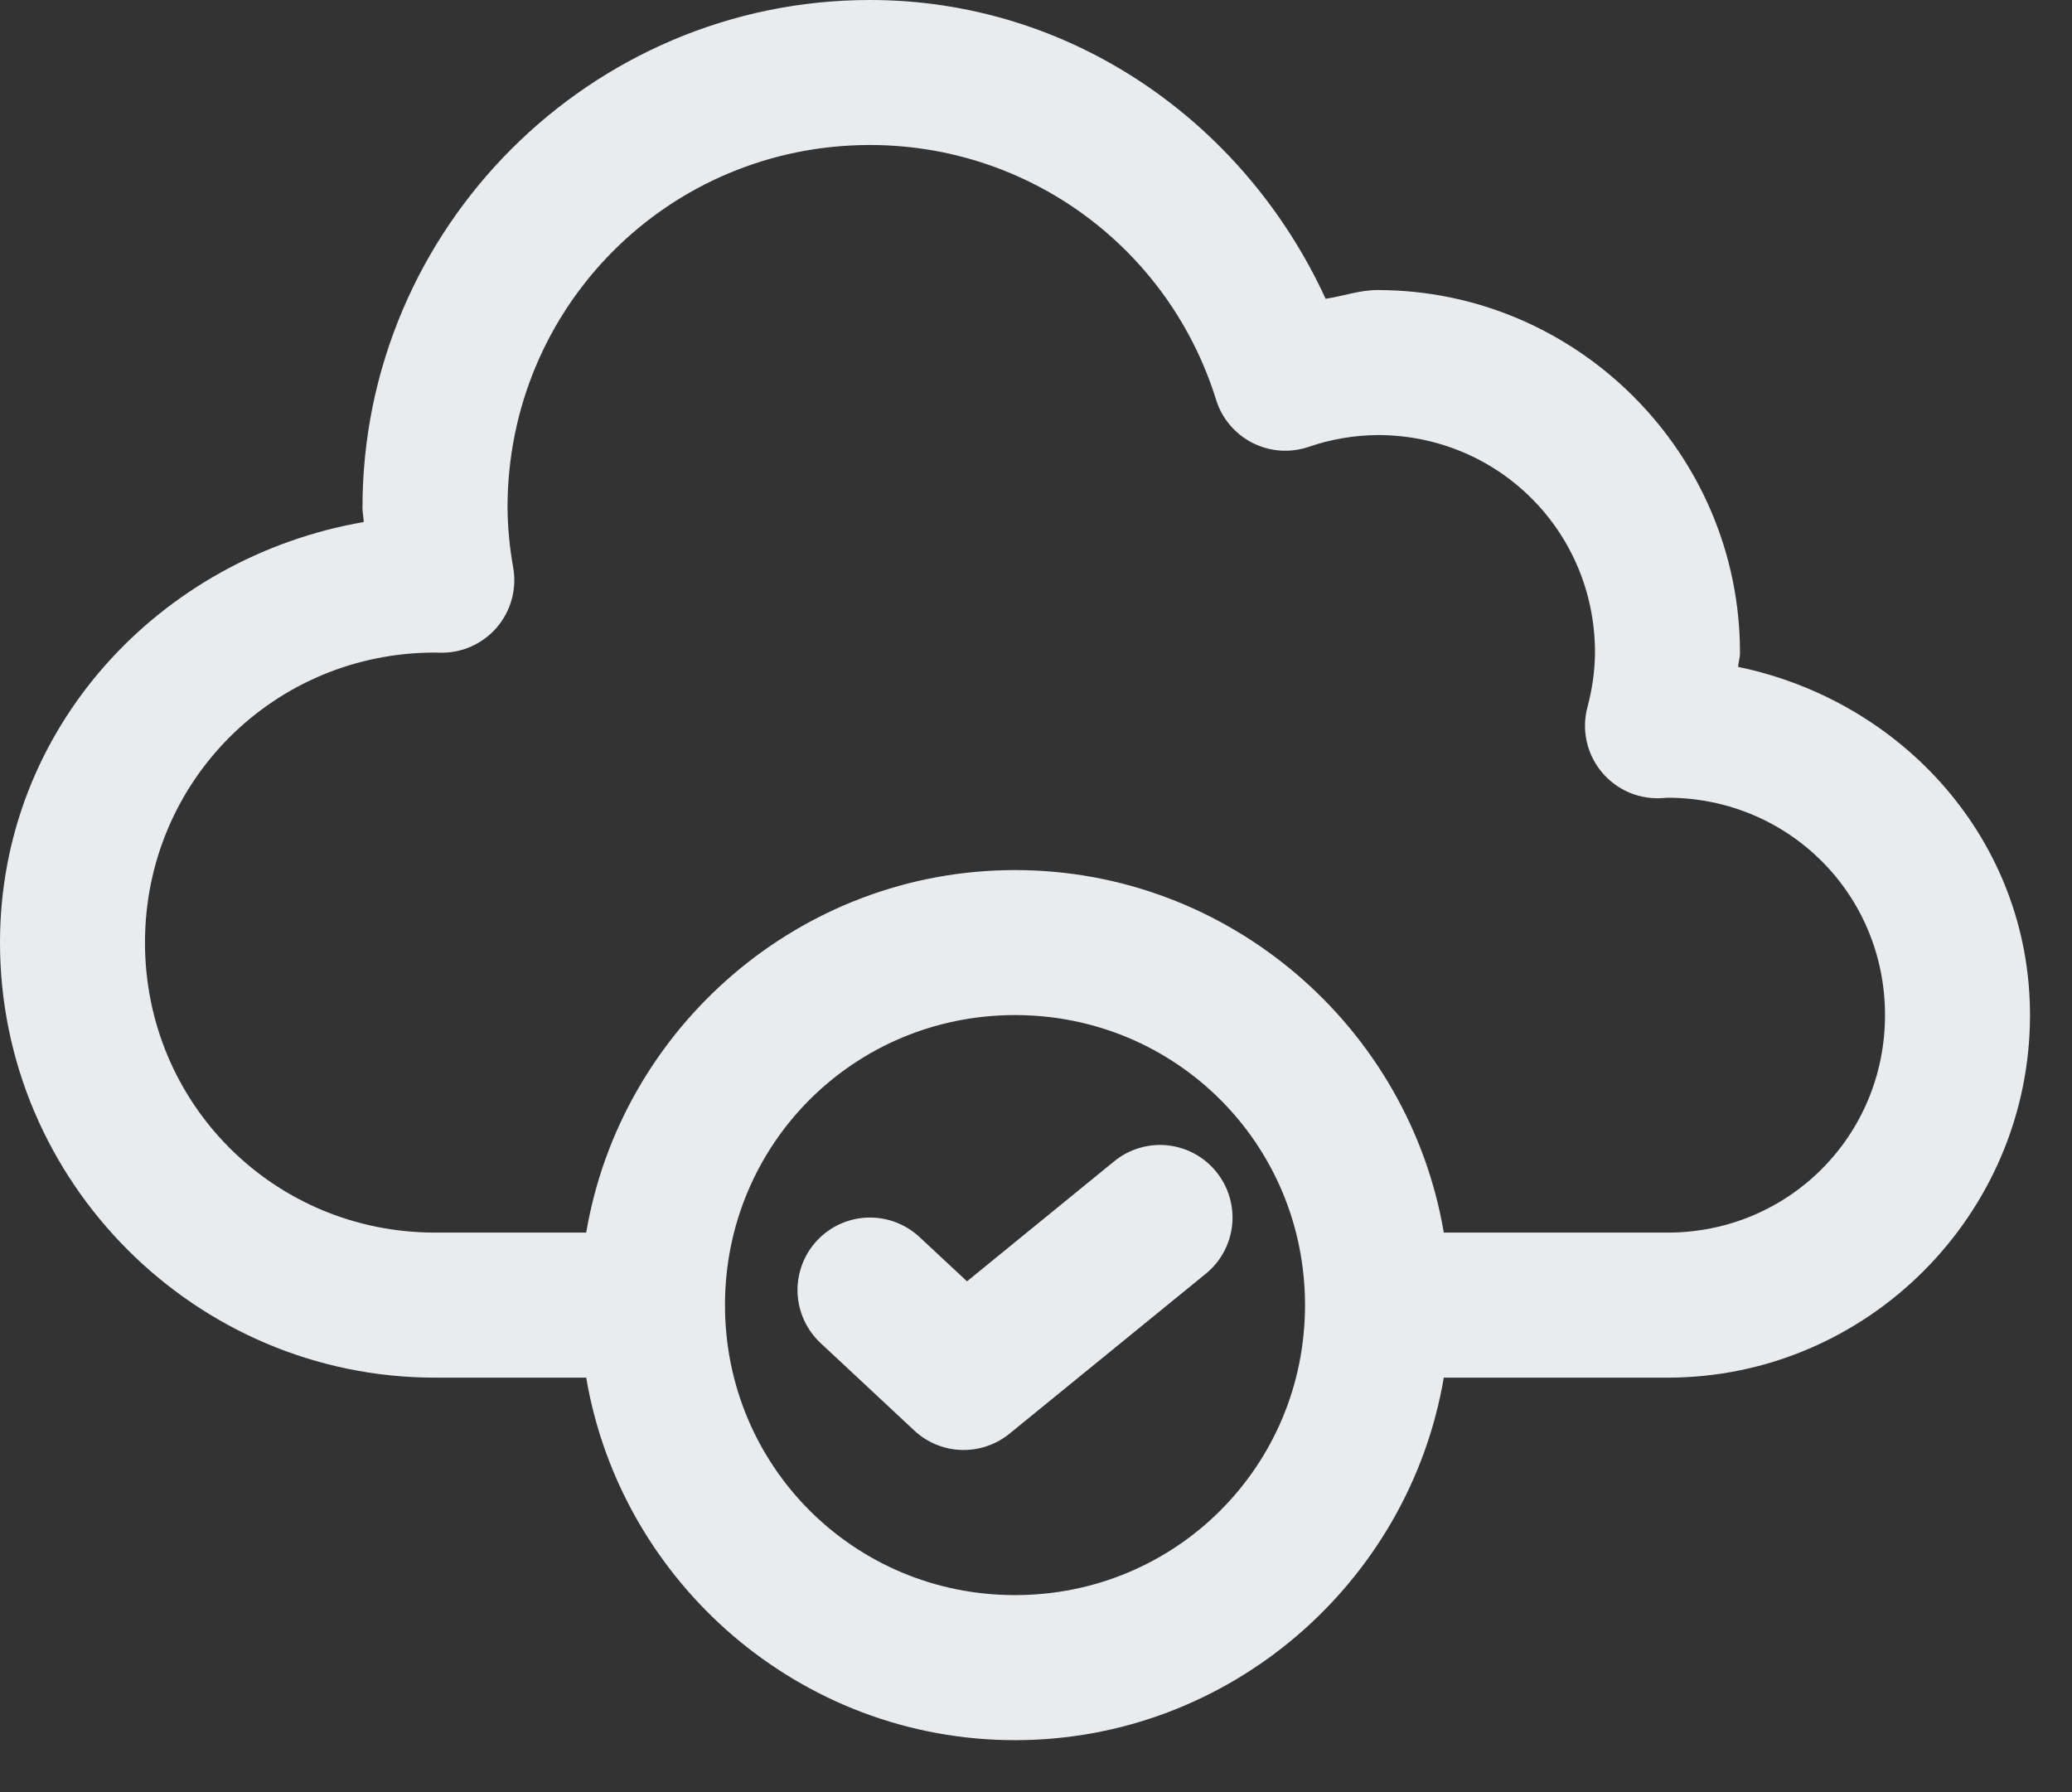
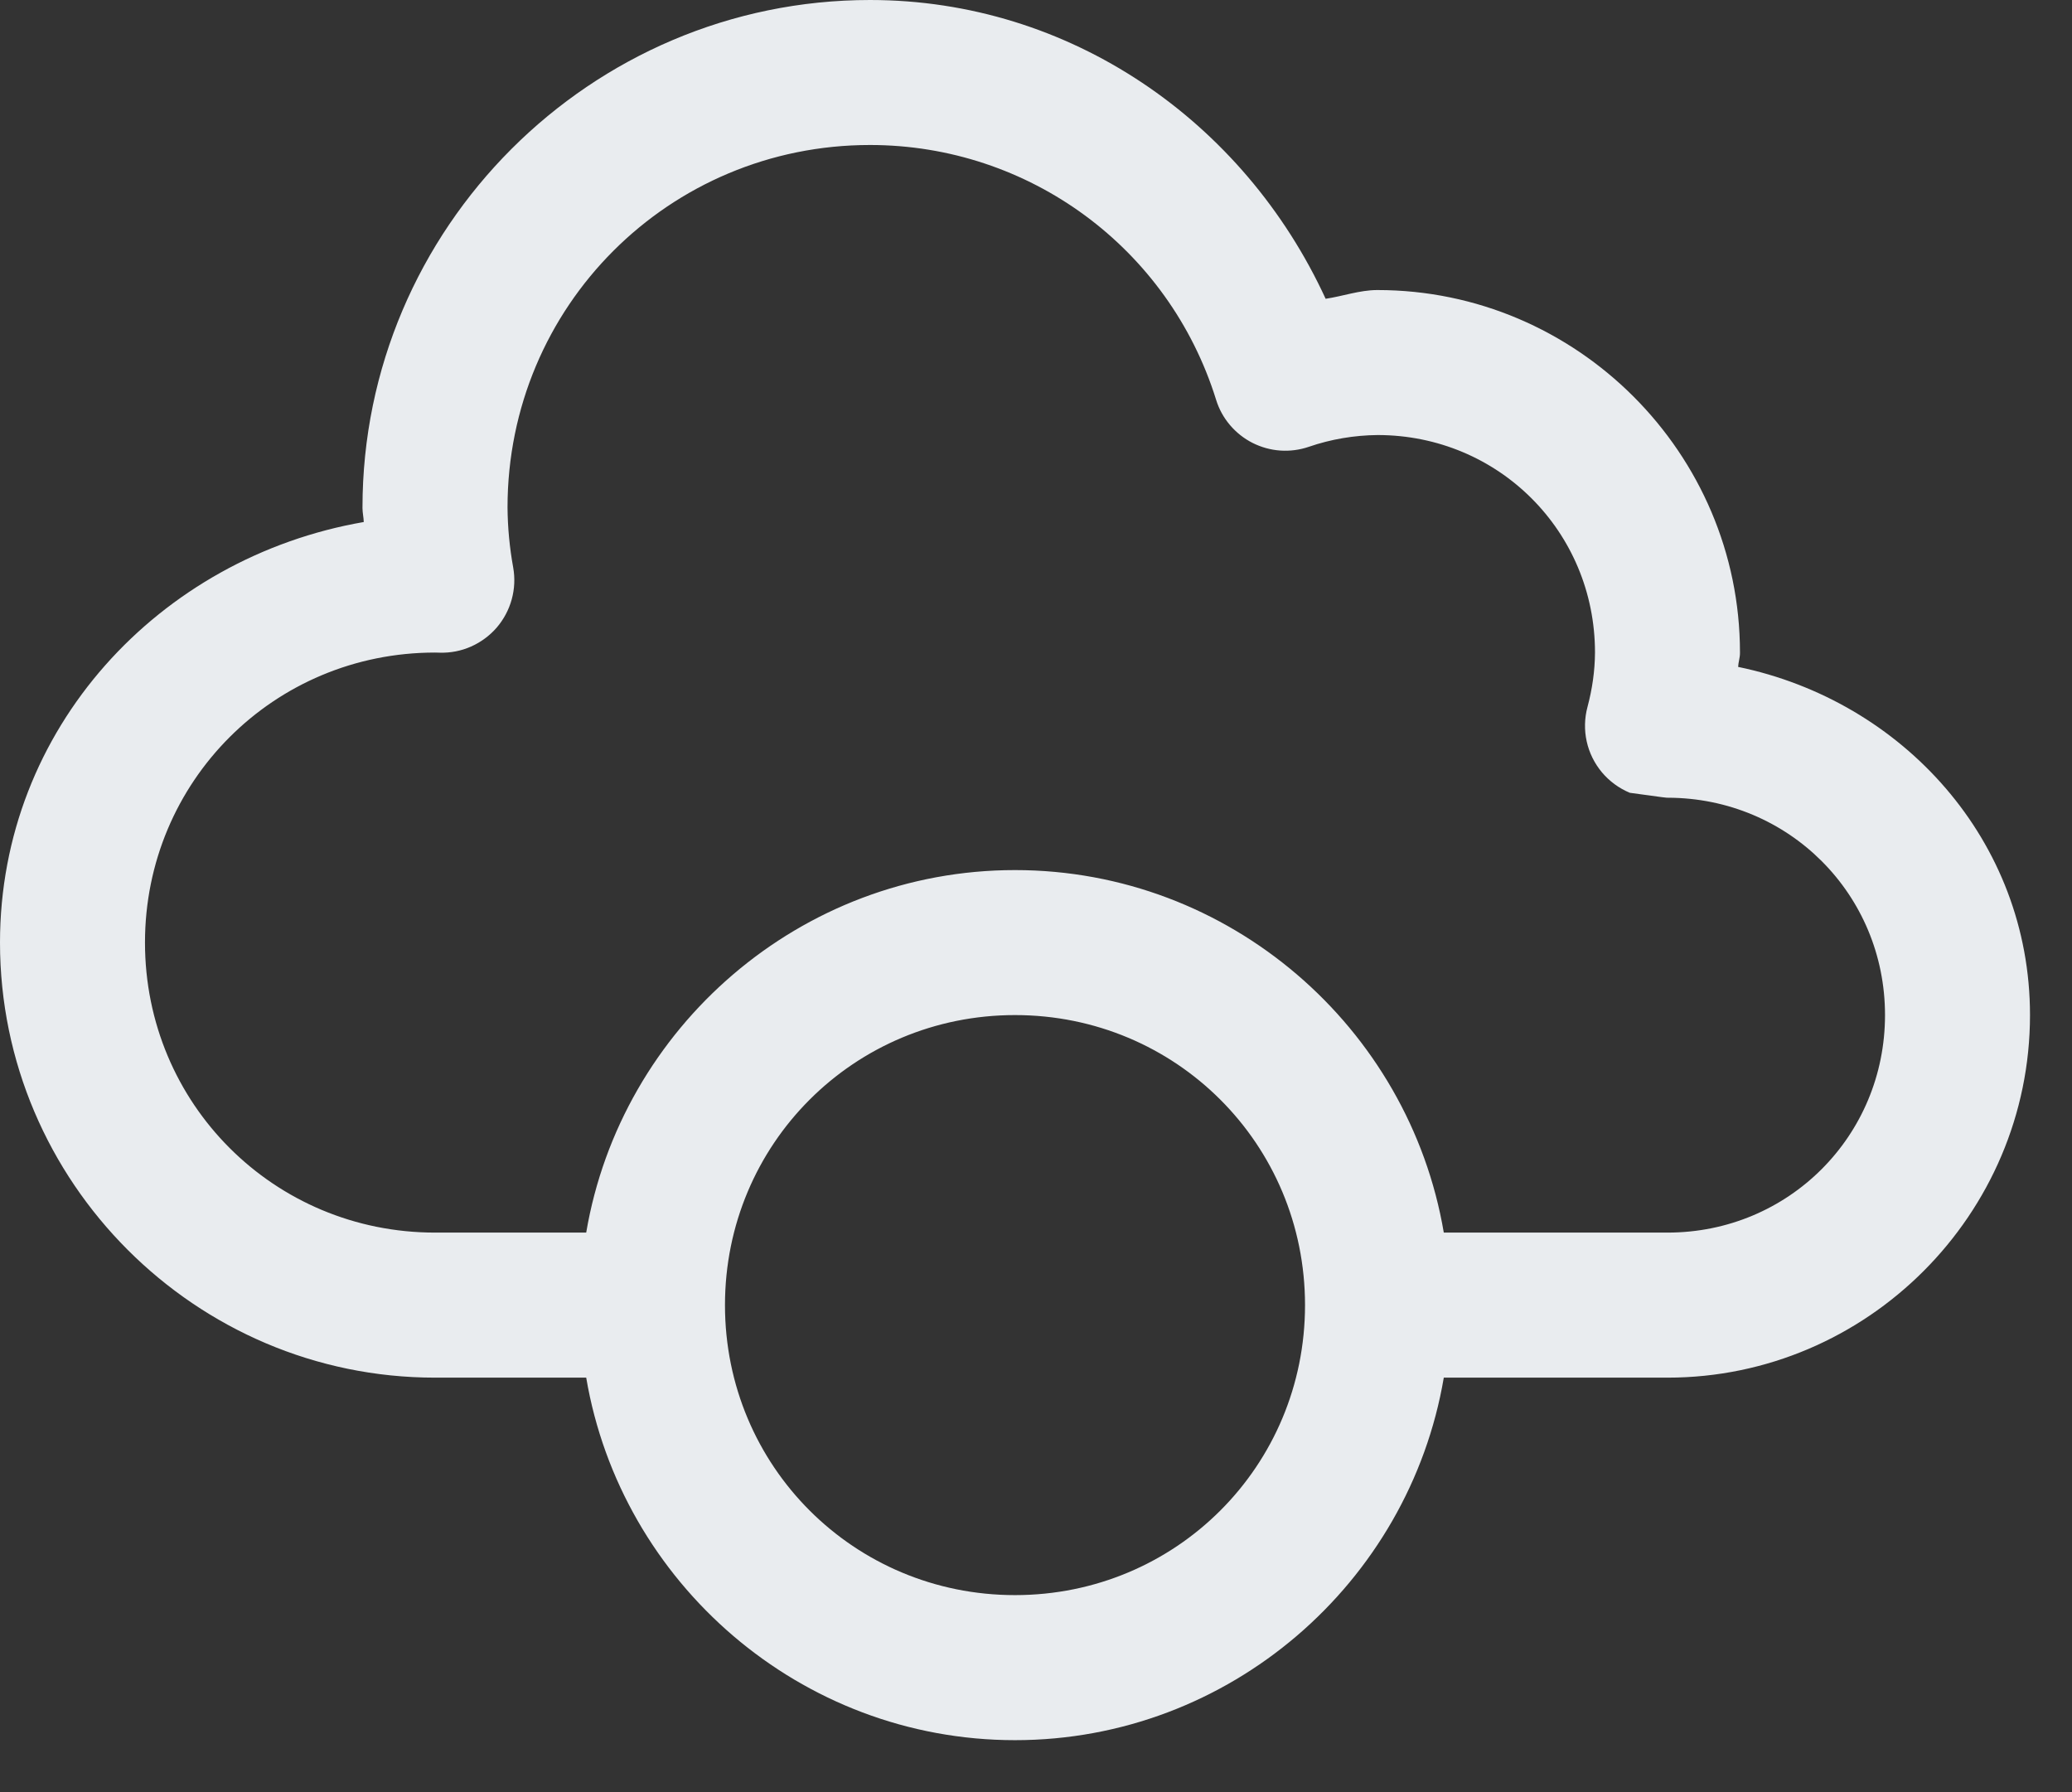
<svg xmlns="http://www.w3.org/2000/svg" width="37" height="32" viewBox="0 0 37 32" fill="none">
  <rect x="0" y="0" width="37" height="32" fill="#333333" stroke="none" />
-   <path fill-rule="evenodd" clip-rule="evenodd" d="M20.699 20.444C20.406 20.448 20.122 20.551 19.895 20.737L17.268 22.879L16.418 22.087C16.167 21.854 15.834 21.729 15.491 21.741C15.148 21.753 14.824 21.9 14.59 22.151C14.474 22.275 14.383 22.421 14.324 22.58C14.264 22.74 14.236 22.909 14.242 23.079C14.248 23.249 14.287 23.416 14.358 23.571C14.428 23.726 14.529 23.865 14.653 23.981L16.327 25.544C16.556 25.757 16.854 25.88 17.166 25.89C17.479 25.9 17.784 25.797 18.026 25.6L21.534 22.742C21.799 22.525 21.968 22.212 22.003 21.87C22.037 21.529 21.935 21.188 21.718 20.922C21.595 20.771 21.44 20.649 21.263 20.566C21.087 20.484 20.894 20.442 20.699 20.444Z" fill="#E9ECEF" />
-   <path fill-rule="evenodd" clip-rule="evenodd" d="M15.536 0C10.546 0 6.473 4.073 6.473 9.063C6.473 9.067 6.473 9.071 6.473 9.075C6.474 9.158 6.493 9.238 6.496 9.321C2.846 9.953 0 13.007 0 16.831C0 21.105 3.493 24.599 7.768 24.599H10.468C11.089 28.261 14.292 31.072 18.125 31.072C21.958 31.072 25.161 28.261 25.782 24.599H29.777C33.337 24.599 36.25 21.685 36.25 18.125C36.25 15.012 33.978 12.516 31.038 11.908C31.042 11.825 31.071 11.745 31.071 11.662C31.071 11.661 31.071 11.661 31.071 11.66C31.071 11.659 31.071 11.658 31.071 11.657C31.071 11.656 31.071 11.655 31.071 11.654C31.071 11.654 31.071 11.653 31.071 11.652C31.071 8.092 28.158 5.179 24.598 5.179C24.595 5.179 24.591 5.179 24.588 5.179C24.276 5.181 23.98 5.289 23.672 5.335C22.21 2.157 19.102 0 15.536 0ZM15.536 2.589C18.375 2.589 20.872 4.427 21.716 7.138C21.767 7.304 21.851 7.457 21.963 7.589C22.075 7.721 22.212 7.83 22.366 7.908C22.521 7.986 22.689 8.033 22.862 8.045C23.035 8.057 23.208 8.034 23.372 7.978C23.767 7.842 24.183 7.772 24.601 7.768C26.759 7.769 28.481 9.491 28.482 11.649V11.652C28.48 11.98 28.433 12.305 28.348 12.623C28.294 12.824 28.289 13.036 28.334 13.239C28.379 13.443 28.473 13.632 28.607 13.792C28.741 13.951 28.912 14.076 29.104 14.156C29.297 14.235 29.506 14.267 29.714 14.249C29.749 14.246 29.762 14.245 29.784 14.244C31.941 14.249 33.661 15.967 33.661 18.125C33.661 20.285 31.937 22.009 29.777 22.009H25.782C25.161 18.346 21.958 15.536 18.125 15.536C14.292 15.536 11.089 18.346 10.468 22.009H7.768C4.892 22.009 2.589 19.706 2.589 16.83C2.589 13.955 4.892 11.652 7.768 11.652C7.779 11.652 7.808 11.653 7.851 11.654C8.044 11.66 8.235 11.623 8.411 11.545C8.587 11.467 8.744 11.351 8.87 11.206C8.995 11.06 9.087 10.888 9.138 10.702C9.189 10.516 9.198 10.322 9.164 10.132C9.1 9.778 9.066 9.421 9.063 9.063V9.06C9.064 5.471 11.946 2.589 15.536 2.589ZM18.125 18.125C21 18.125 23.304 20.428 23.304 23.304C23.304 26.179 21 28.482 18.125 28.482C15.25 28.482 12.946 26.179 12.946 23.304C12.946 20.428 15.25 18.125 18.125 18.125Z" fill="#E9ECEF" />
+   <path fill-rule="evenodd" clip-rule="evenodd" d="M15.536 0C10.546 0 6.473 4.073 6.473 9.063C6.473 9.067 6.473 9.071 6.473 9.075C6.474 9.158 6.493 9.238 6.496 9.321C2.846 9.953 0 13.007 0 16.831C0 21.105 3.493 24.599 7.768 24.599H10.468C11.089 28.261 14.292 31.072 18.125 31.072C21.958 31.072 25.161 28.261 25.782 24.599H29.777C33.337 24.599 36.25 21.685 36.25 18.125C36.25 15.012 33.978 12.516 31.038 11.908C31.042 11.825 31.071 11.745 31.071 11.662C31.071 11.661 31.071 11.661 31.071 11.66C31.071 11.659 31.071 11.658 31.071 11.657C31.071 11.656 31.071 11.655 31.071 11.654C31.071 11.654 31.071 11.653 31.071 11.652C31.071 8.092 28.158 5.179 24.598 5.179C24.595 5.179 24.591 5.179 24.588 5.179C24.276 5.181 23.98 5.289 23.672 5.335C22.21 2.157 19.102 0 15.536 0ZM15.536 2.589C18.375 2.589 20.872 4.427 21.716 7.138C21.767 7.304 21.851 7.457 21.963 7.589C22.075 7.721 22.212 7.83 22.366 7.908C22.521 7.986 22.689 8.033 22.862 8.045C23.035 8.057 23.208 8.034 23.372 7.978C23.767 7.842 24.183 7.772 24.601 7.768C26.759 7.769 28.481 9.491 28.482 11.649V11.652C28.48 11.98 28.433 12.305 28.348 12.623C28.294 12.824 28.289 13.036 28.334 13.239C28.379 13.443 28.473 13.632 28.607 13.792C28.741 13.951 28.912 14.076 29.104 14.156C29.749 14.246 29.762 14.245 29.784 14.244C31.941 14.249 33.661 15.967 33.661 18.125C33.661 20.285 31.937 22.009 29.777 22.009H25.782C25.161 18.346 21.958 15.536 18.125 15.536C14.292 15.536 11.089 18.346 10.468 22.009H7.768C4.892 22.009 2.589 19.706 2.589 16.83C2.589 13.955 4.892 11.652 7.768 11.652C7.779 11.652 7.808 11.653 7.851 11.654C8.044 11.66 8.235 11.623 8.411 11.545C8.587 11.467 8.744 11.351 8.87 11.206C8.995 11.06 9.087 10.888 9.138 10.702C9.189 10.516 9.198 10.322 9.164 10.132C9.1 9.778 9.066 9.421 9.063 9.063V9.06C9.064 5.471 11.946 2.589 15.536 2.589ZM18.125 18.125C21 18.125 23.304 20.428 23.304 23.304C23.304 26.179 21 28.482 18.125 28.482C15.25 28.482 12.946 26.179 12.946 23.304C12.946 20.428 15.25 18.125 18.125 18.125Z" fill="#E9ECEF" />
</svg>